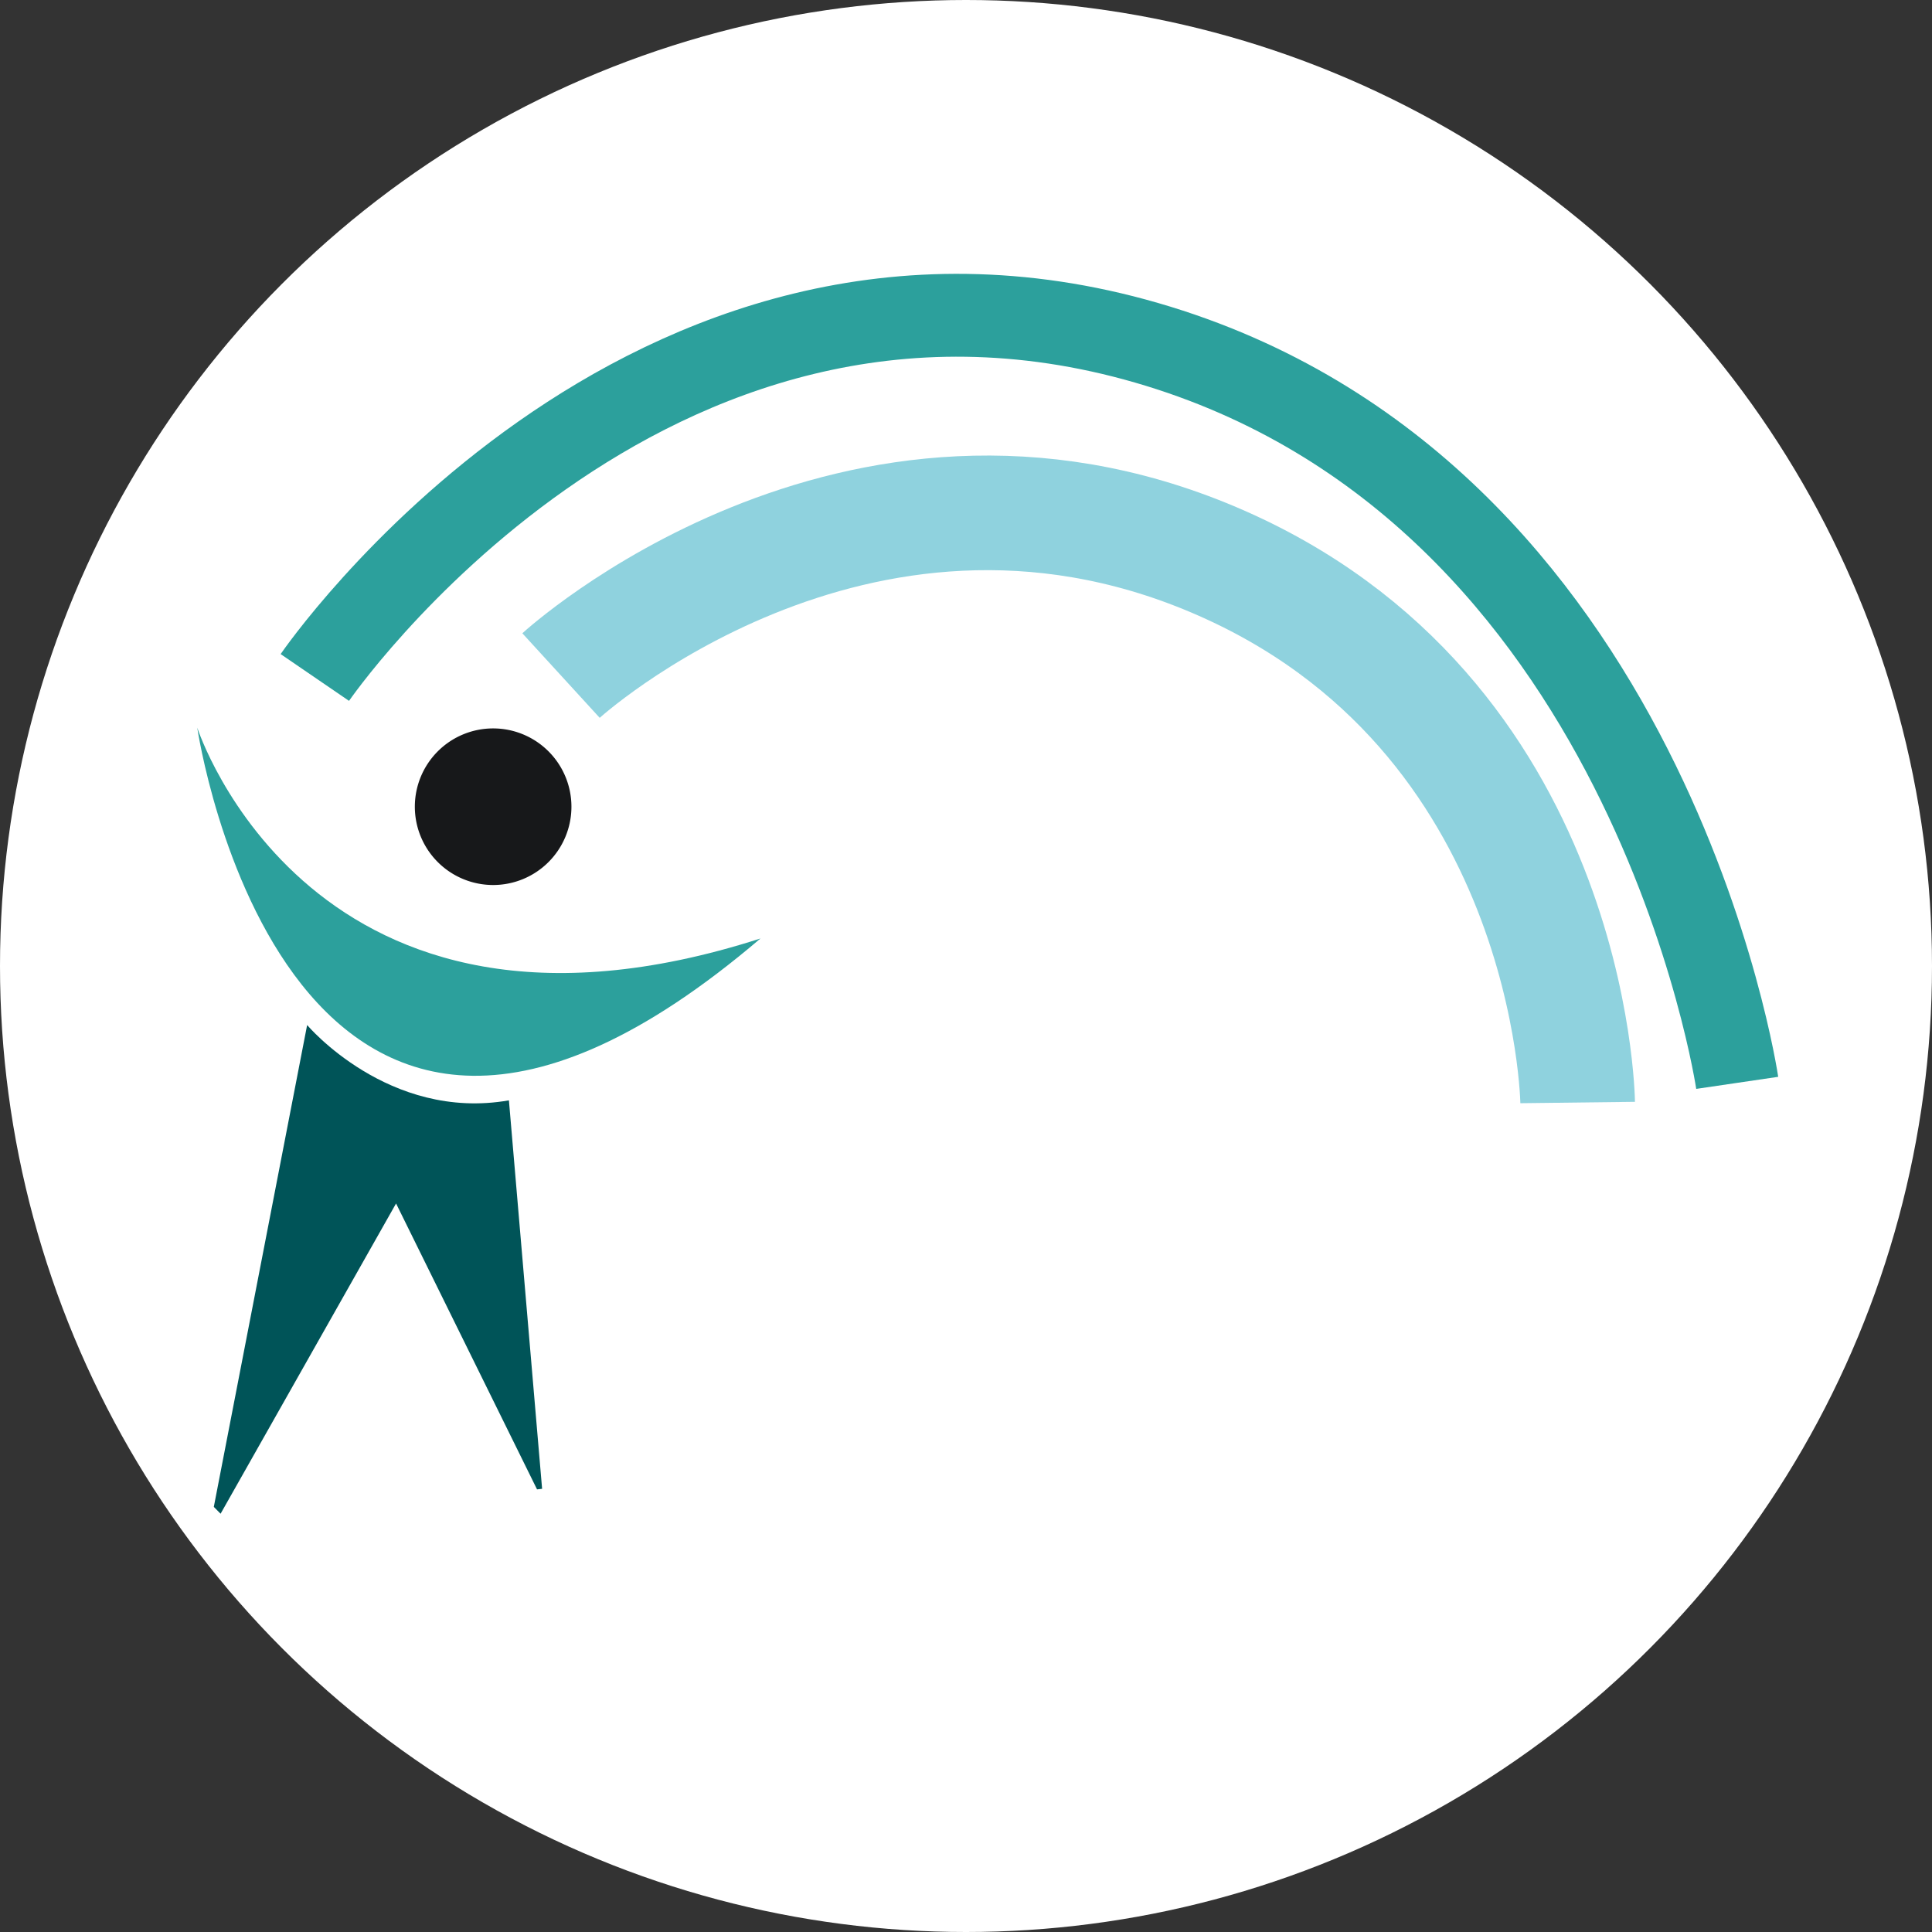
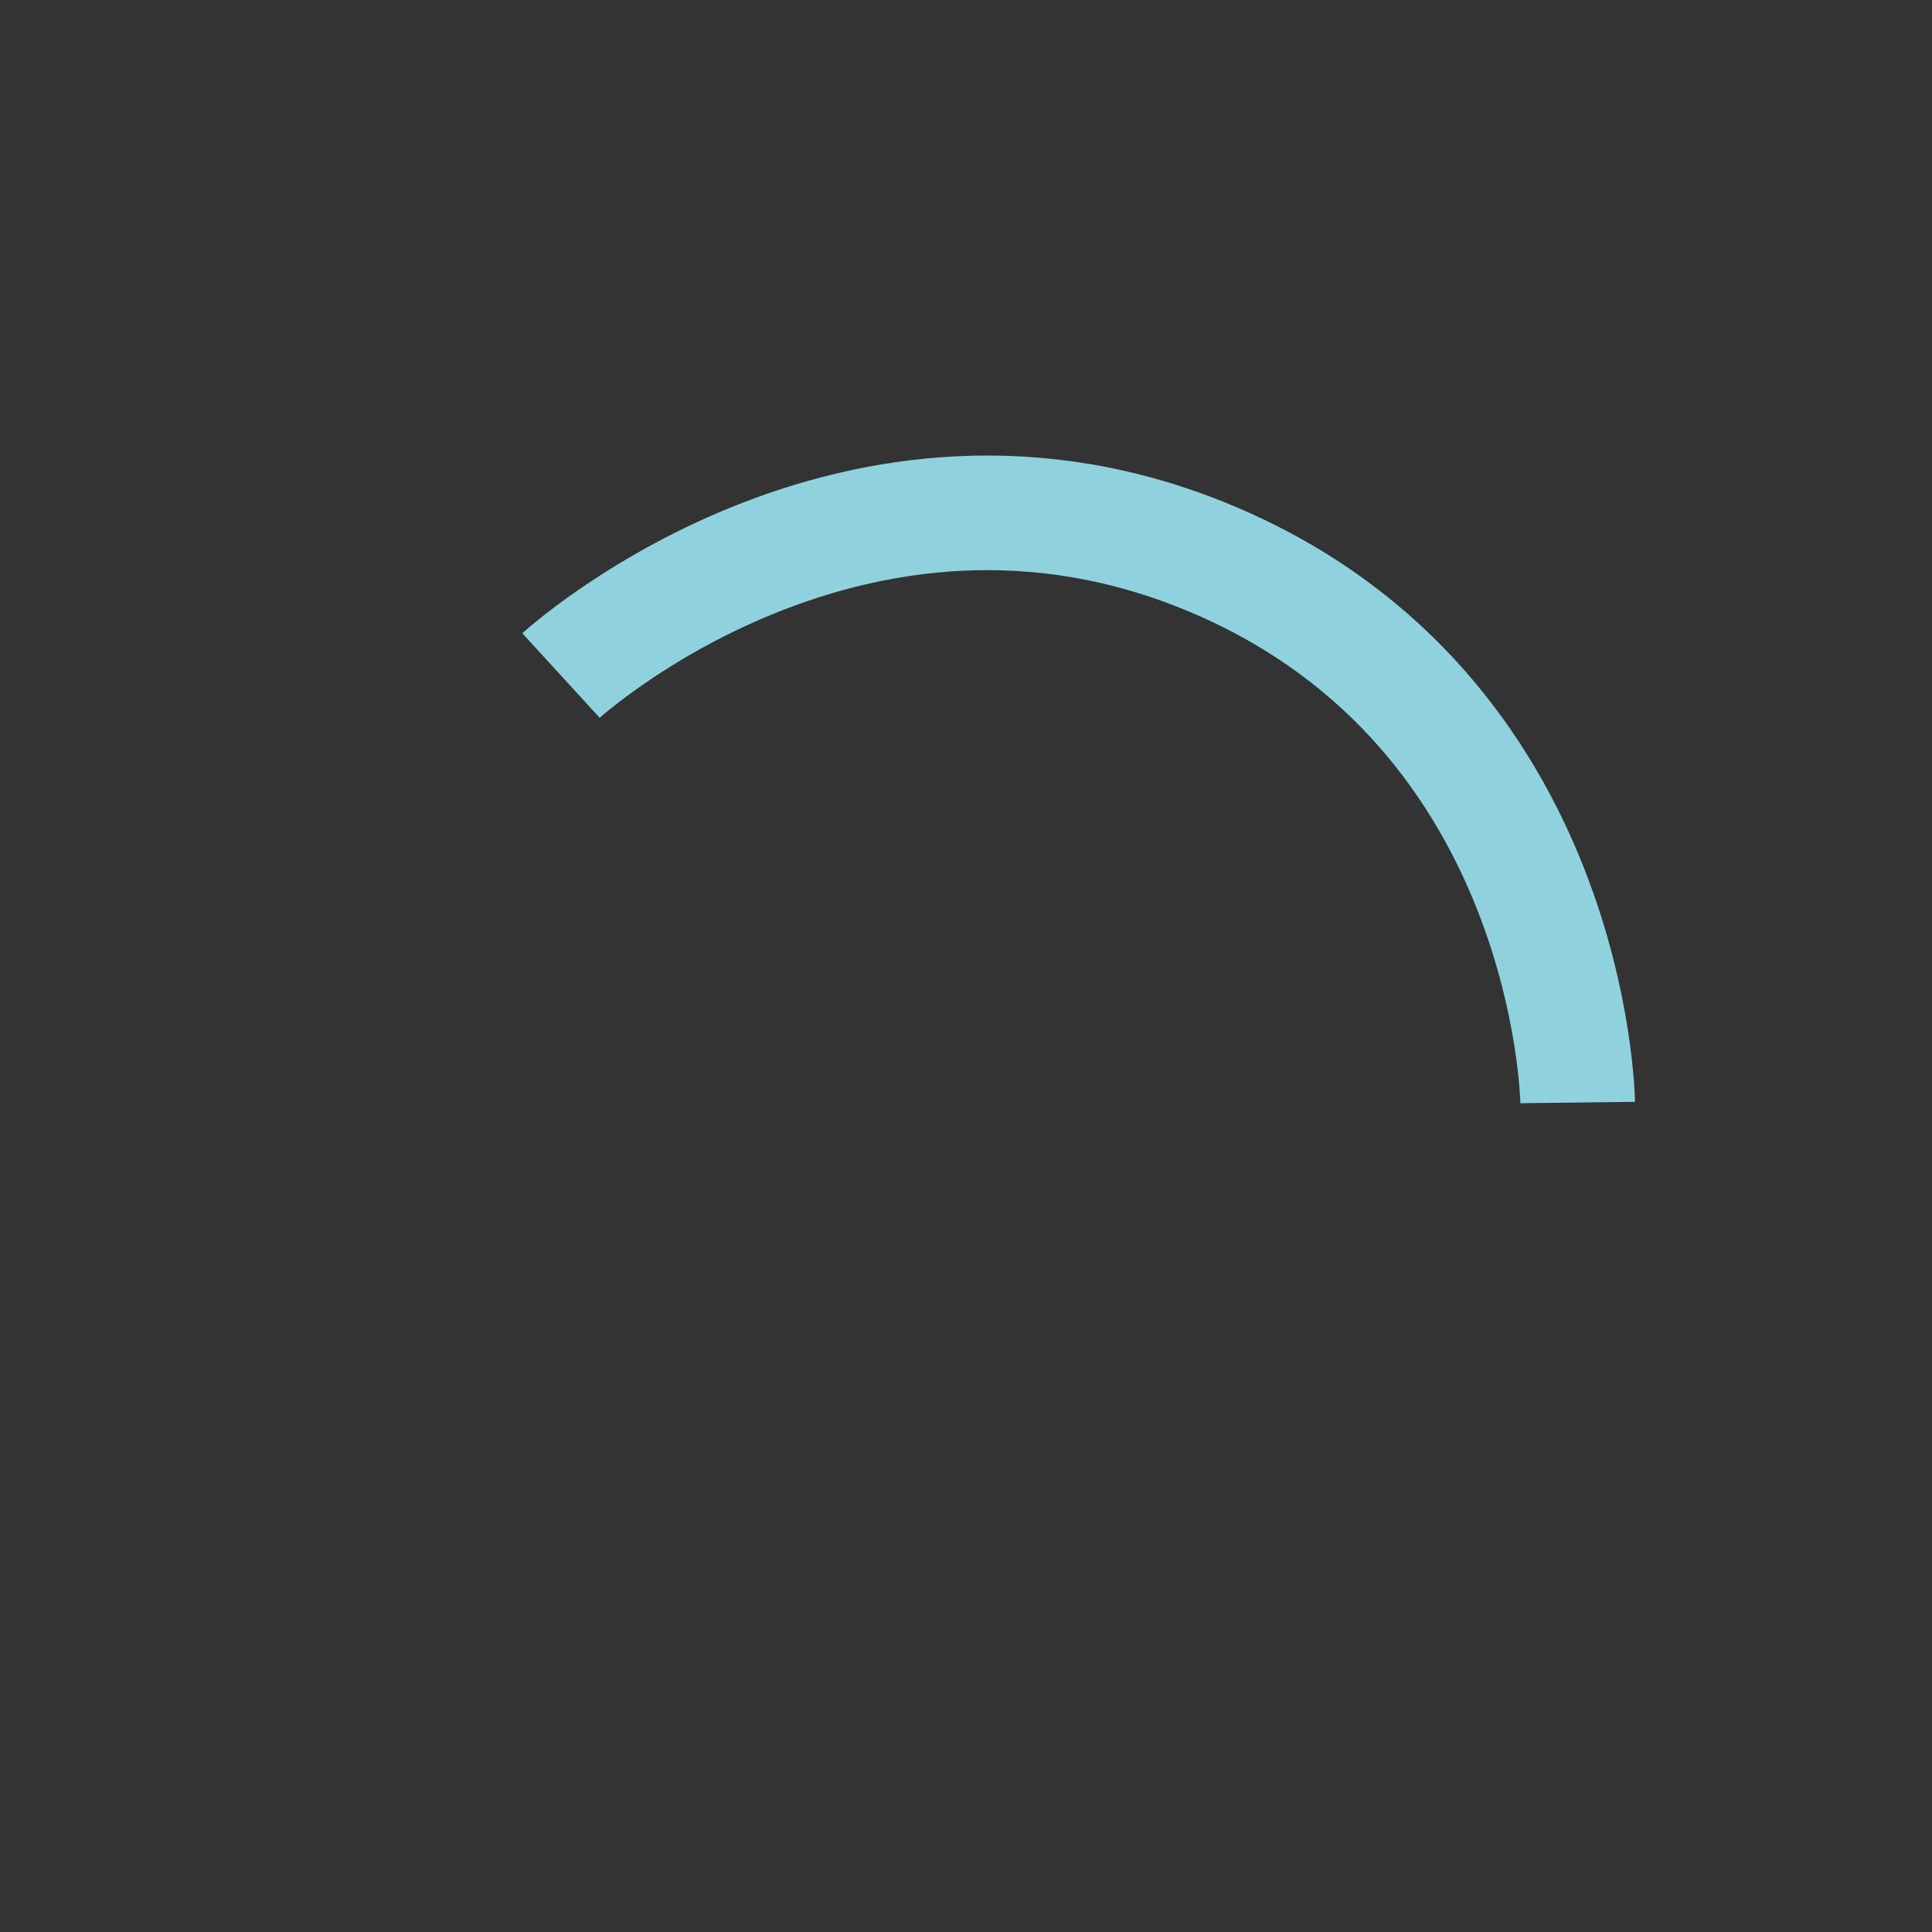
<svg xmlns="http://www.w3.org/2000/svg" width="118" height="118" viewBox="0 0 118 118">
  <rect x="0" y="0" width="118" height="118" fill="#333333" stroke="none" />
  <g id="kid2" transform="translate(-878.542 -5171)">
-     <circle id="Ellipse_5" data-name="Ellipse 5" cx="59" cy="59" r="59" transform="translate(878.542 5171)" fill="#fff" />
    <g id="Group_20" data-name="Group 20" transform="translate(890.589 5190.256)">
      <g id="Group_22" data-name="Group 22" transform="translate(0 0)">
-         <path id="Path_721" data-name="Path 721" d="M0,83.419s6.989,21.7,34.4,12.876C5.518,120.942,0,83.419,0,83.419" transform="translate(0 -58.232)" fill="#2ca09c" />
-         <path id="Path_722" data-name="Path 722" d="M52.244,88.349a4.782,4.782,0,1,1-4.782-4.782,4.782,4.782,0,0,1,4.782,4.782" transform="translate(-29.39 -58.334)" fill="#17181a" />
-         <path id="Path_723" data-name="Path 723" d="M3.249,171.183l5.7-29.43s4.966,5.886,12.324,4.6L23.3,170.079l-.31.034-8.61-17.462L3.663,171.6Z" transform="translate(-2.237 -98.403)" fill="#005458" />
-         <path id="Path_724" data-name="Path 724" d="M23.066,24.653S43.139-4.69,73.867,4.212s36.073,45.2,36.073,45.2" transform="translate(-15.884 -2.531)" fill="none" stroke="#2ca09c" stroke-width="5.061" />
        <path id="Path_725" data-name="Path 725" d="M71.359,51.223s17.912-16.39,39.859-7.073S133.451,77.3,133.451,77.3" transform="translate(-49.14 -29.218)" fill="none" stroke="#8fd2de" stroke-width="7" />
      </g>
    </g>
  </g>
</svg>